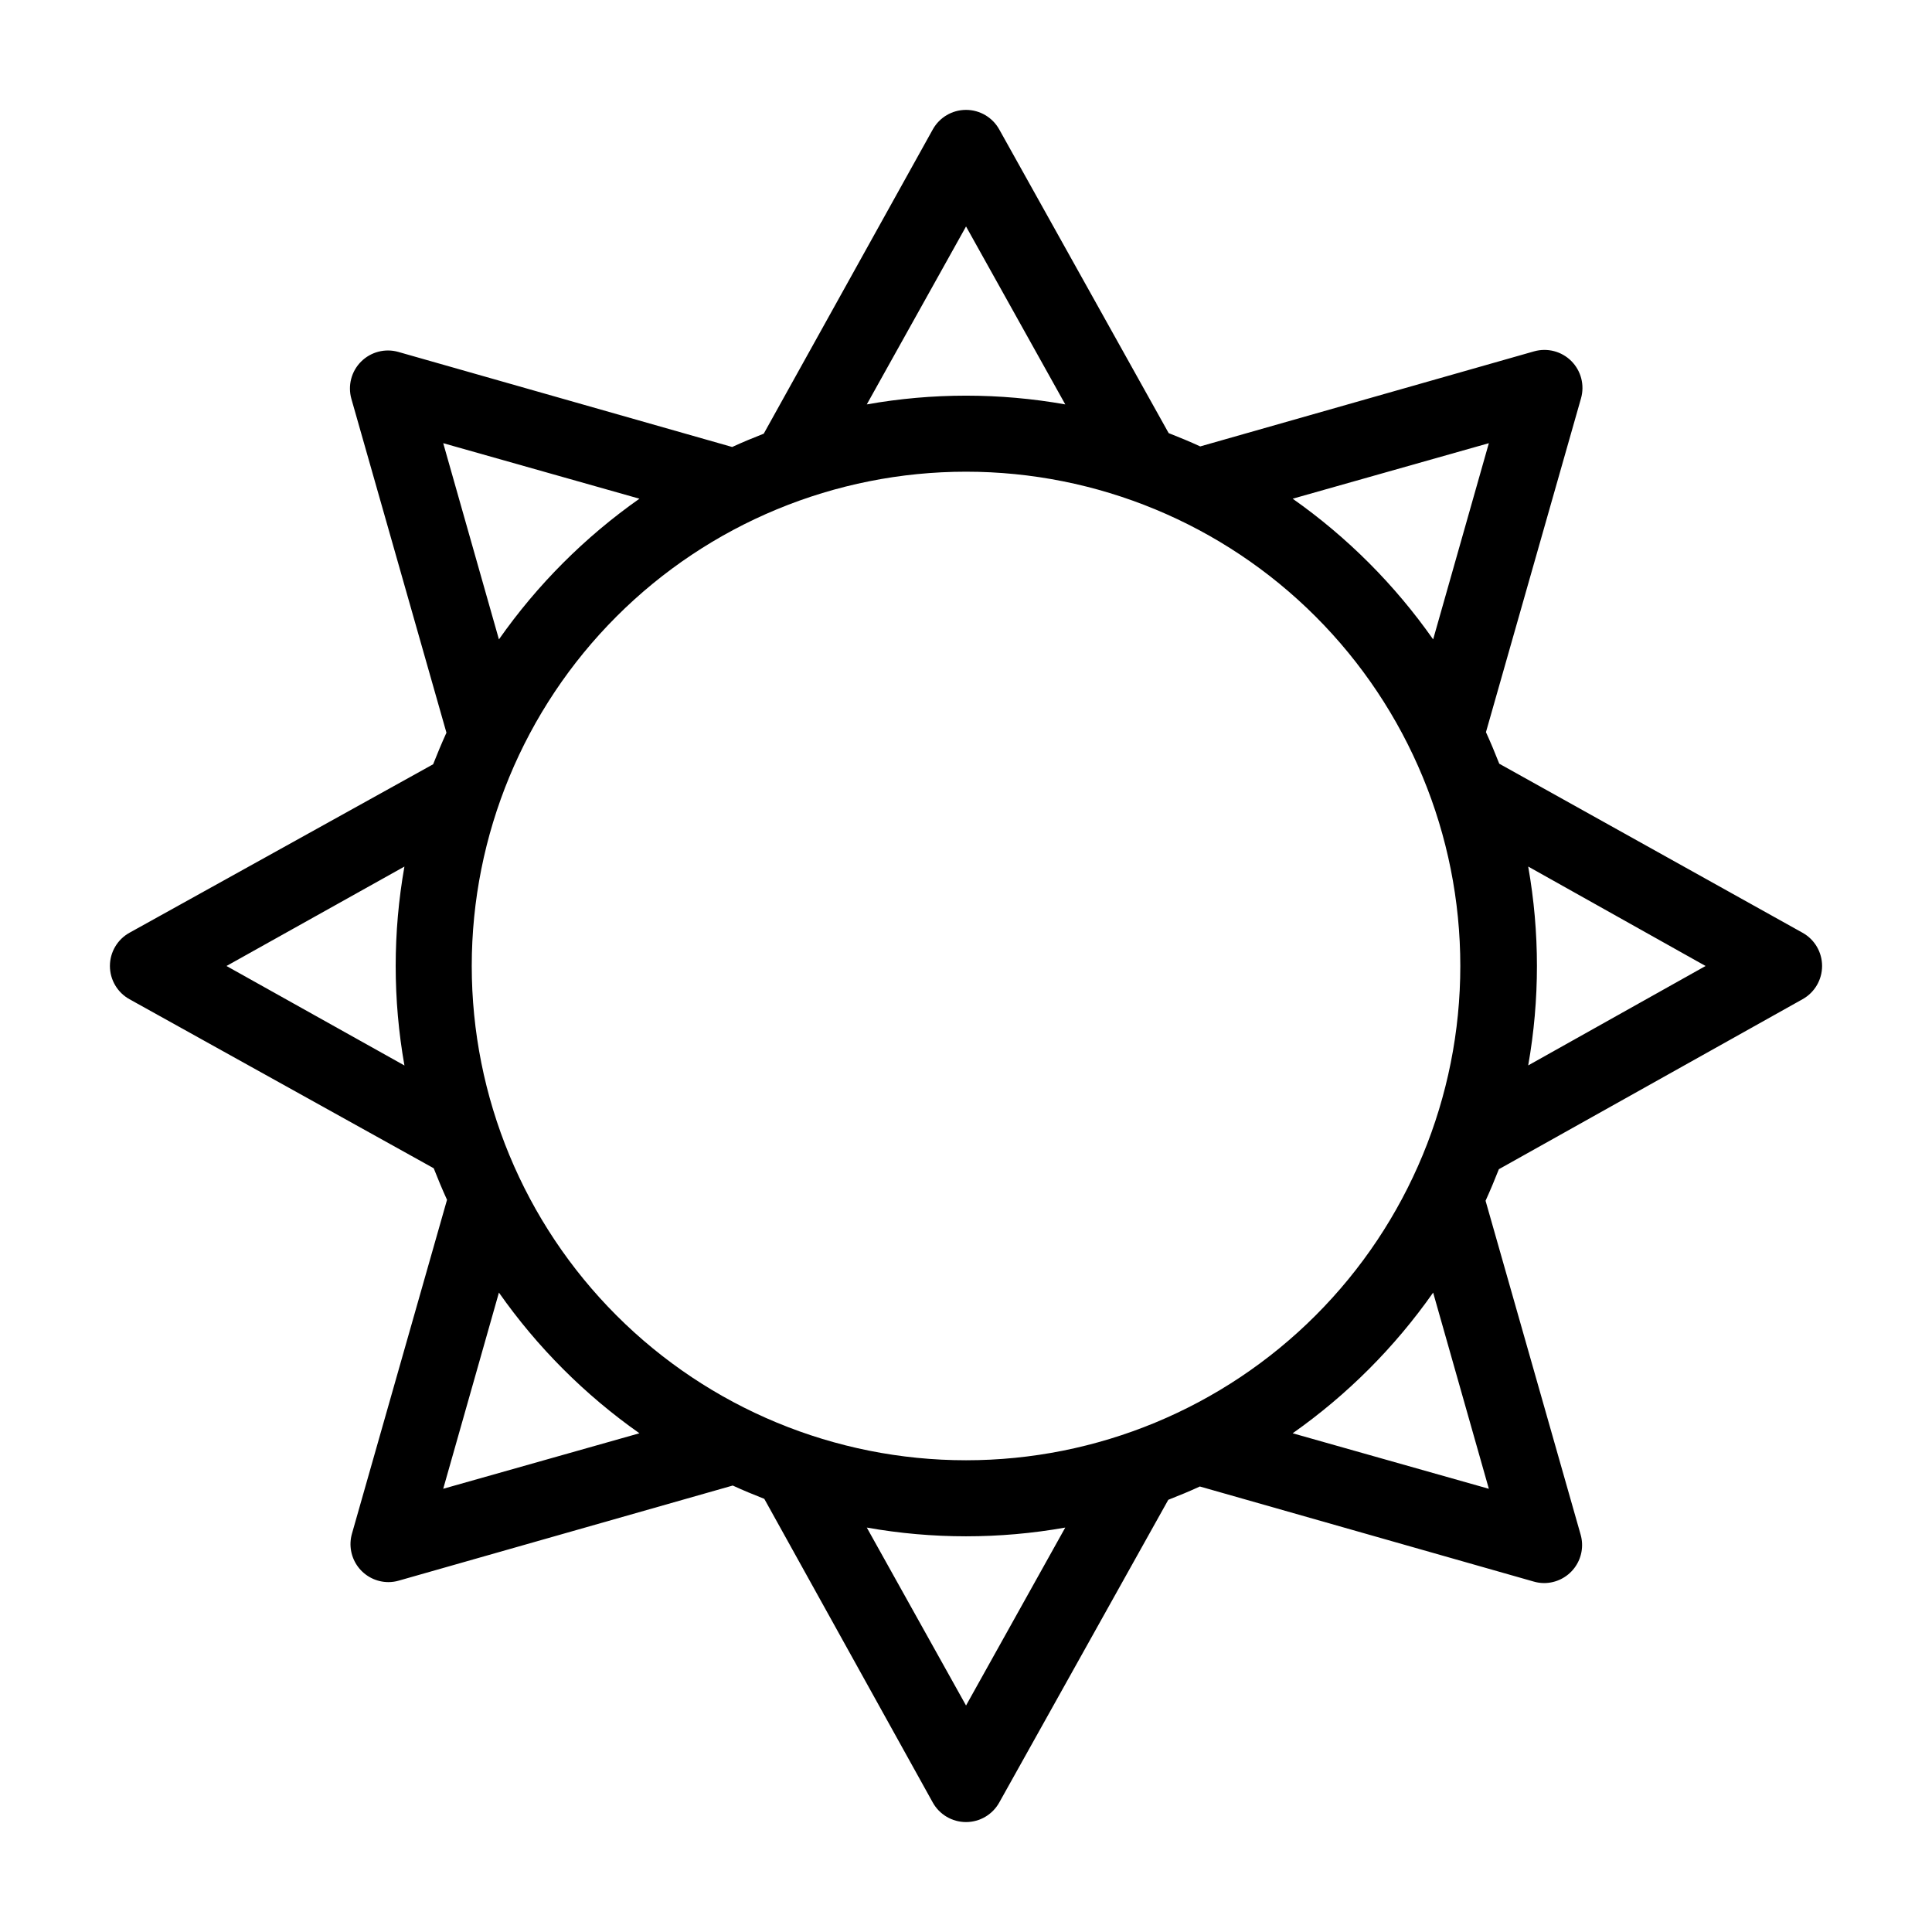
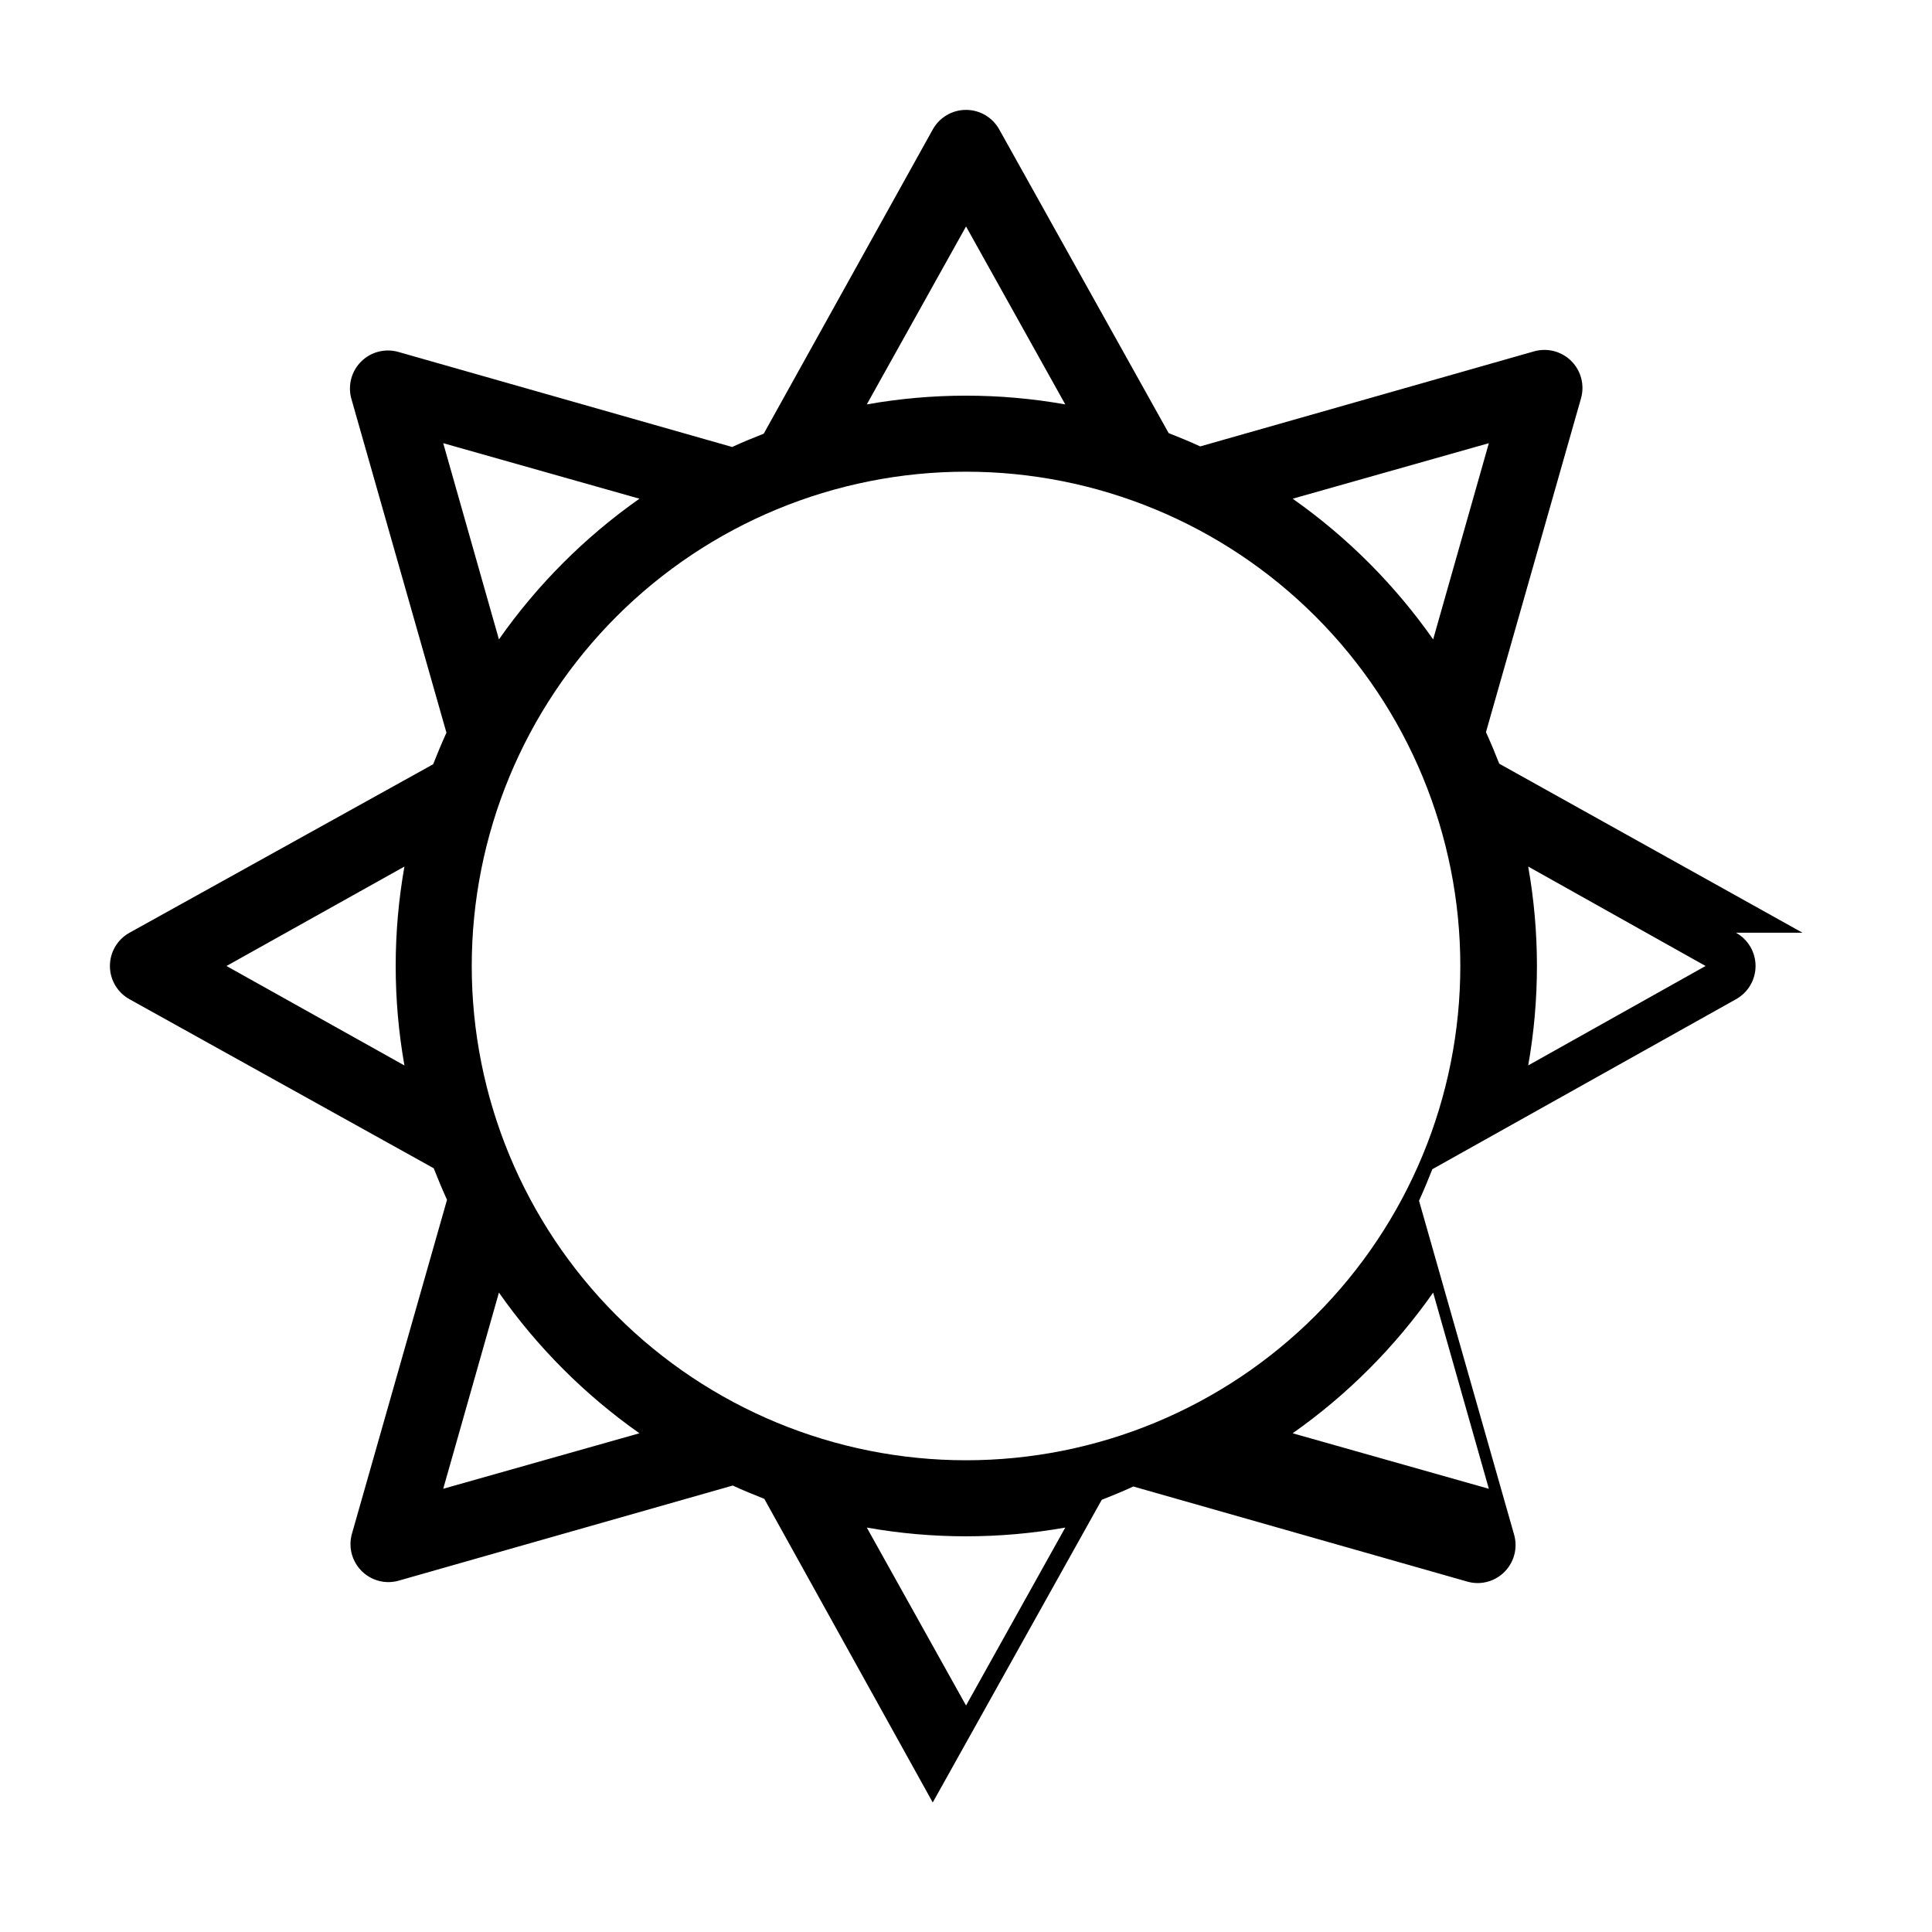
<svg xmlns="http://www.w3.org/2000/svg" fill="#000000" width="800px" height="800px" version="1.1" viewBox="144 144 512 512">
-   <path d="m621.68 391.18-80.359-44.789c-1.109-2.82-2.266-5.594-3.527-8.363l25.191-88.469c0.996-3.516 0.016-7.293-2.566-9.879-2.586-2.582-6.363-3.562-9.879-2.566l-88.469 25.191c-2.719-1.258-5.543-2.418-8.363-3.527l-44.887-80.457c-1.777-3.211-5.152-5.199-8.816-5.199-3.668 0-7.043 1.988-8.816 5.199l-44.789 80.609c-2.82 1.109-5.644 2.266-8.363 3.527l-88.469-25.191c-3.516-1-7.293-0.016-9.879 2.566-2.582 2.582-3.562 6.363-2.566 9.875l25.191 88.469c-1.258 2.769-2.418 5.543-3.527 8.363l-80.457 44.641c-3.211 1.773-5.199 5.148-5.199 8.816 0 3.664 1.988 7.039 5.199 8.816l80.609 44.789c1.109 2.82 2.266 5.594 3.527 8.363l-25.191 88.469c-0.871 3.035-0.266 6.305 1.637 8.832 1.902 2.523 4.875 4.008 8.035 4.012 0.938-0.004 1.871-0.137 2.769-0.402l88.469-25.191c2.719 1.258 5.543 2.418 8.363 3.527l44.641 80.461c1.773 3.207 5.148 5.195 8.816 5.195 3.664 0 7.039-1.988 8.816-5.195l44.789-80.207c2.82-1.109 5.644-2.266 8.363-3.527l88.469 25.191c0.898 0.262 1.832 0.398 2.769 0.402 3.16-0.004 6.133-1.492 8.035-4.016 1.902-2.523 2.508-5.793 1.637-8.832l-25.191-88.469c1.258-2.769 2.418-5.543 3.527-8.363l80.461-45.039c3.207-1.777 5.195-5.152 5.195-8.816 0-3.668-1.988-7.043-5.195-8.816zm-370.35 35.266-47.309-26.449 47.156-26.348v-0.004c-3.086 17.43-3.086 35.27 0 52.699zm148.68-222.43 26.301 47.156h-0.004c-17.395-3.09-35.199-3.09-52.598 0zm-138.55 57.434 51.992 14.711 0.004 0.004c-14.473 10.18-27.07 22.793-37.234 37.281zm0 277.09 14.762-51.992v0.004c10.164 14.484 22.762 27.098 37.234 37.281zm138.55 57.438-26.301-47.156c17.398 3.09 35.203 3.09 52.598 0zm0-64.992c-34.742 0-68.059-13.801-92.625-38.367-24.566-24.562-38.367-57.883-38.367-92.621 0-34.742 13.801-68.059 38.367-92.625s57.883-38.367 92.625-38.367c34.738 0 68.059 13.801 92.621 38.367 24.566 24.566 38.367 57.883 38.367 92.625 0 34.738-13.801 68.059-38.367 92.621-24.562 24.566-57.883 38.367-92.621 38.367zm138.55 7.559-51.992-14.711c14.469-10.184 27.066-22.797 37.23-37.281zm-14.762-225.1c-10.164-14.488-22.762-27.102-37.23-37.281l51.992-14.715zm25.191 112.9c3.086-17.43 3.086-35.27 0-52.699l47.004 26.352z" />
+   <path d="m621.68 391.18-80.359-44.789c-1.109-2.82-2.266-5.594-3.527-8.363l25.191-88.469c0.996-3.516 0.016-7.293-2.566-9.879-2.586-2.582-6.363-3.562-9.879-2.566l-88.469 25.191c-2.719-1.258-5.543-2.418-8.363-3.527l-44.887-80.457c-1.777-3.211-5.152-5.199-8.816-5.199-3.668 0-7.043 1.988-8.816 5.199l-44.789 80.609c-2.82 1.109-5.644 2.266-8.363 3.527l-88.469-25.191c-3.516-1-7.293-0.016-9.879 2.566-2.582 2.582-3.562 6.363-2.566 9.875l25.191 88.469c-1.258 2.769-2.418 5.543-3.527 8.363l-80.457 44.641c-3.211 1.773-5.199 5.148-5.199 8.816 0 3.664 1.988 7.039 5.199 8.816l80.609 44.789c1.109 2.82 2.266 5.594 3.527 8.363l-25.191 88.469c-0.871 3.035-0.266 6.305 1.637 8.832 1.902 2.523 4.875 4.008 8.035 4.012 0.938-0.004 1.871-0.137 2.769-0.402l88.469-25.191c2.719 1.258 5.543 2.418 8.363 3.527l44.641 80.461l44.789-80.207c2.82-1.109 5.644-2.266 8.363-3.527l88.469 25.191c0.898 0.262 1.832 0.398 2.769 0.402 3.16-0.004 6.133-1.492 8.035-4.016 1.902-2.523 2.508-5.793 1.637-8.832l-25.191-88.469c1.258-2.769 2.418-5.543 3.527-8.363l80.461-45.039c3.207-1.777 5.195-5.152 5.195-8.816 0-3.668-1.988-7.043-5.195-8.816zm-370.35 35.266-47.309-26.449 47.156-26.348v-0.004c-3.086 17.43-3.086 35.27 0 52.699zm148.68-222.43 26.301 47.156h-0.004c-17.395-3.09-35.199-3.09-52.598 0zm-138.55 57.434 51.992 14.711 0.004 0.004c-14.473 10.18-27.07 22.793-37.234 37.281zm0 277.09 14.762-51.992v0.004c10.164 14.484 22.762 27.098 37.234 37.281zm138.55 57.438-26.301-47.156c17.398 3.09 35.203 3.09 52.598 0zm0-64.992c-34.742 0-68.059-13.801-92.625-38.367-24.566-24.562-38.367-57.883-38.367-92.621 0-34.742 13.801-68.059 38.367-92.625s57.883-38.367 92.625-38.367c34.738 0 68.059 13.801 92.621 38.367 24.566 24.566 38.367 57.883 38.367 92.625 0 34.738-13.801 68.059-38.367 92.621-24.562 24.566-57.883 38.367-92.621 38.367zm138.55 7.559-51.992-14.711c14.469-10.184 27.066-22.797 37.23-37.281zm-14.762-225.1c-10.164-14.488-22.762-27.102-37.23-37.281l51.992-14.715zm25.191 112.9c3.086-17.43 3.086-35.27 0-52.699l47.004 26.352z" />
</svg>